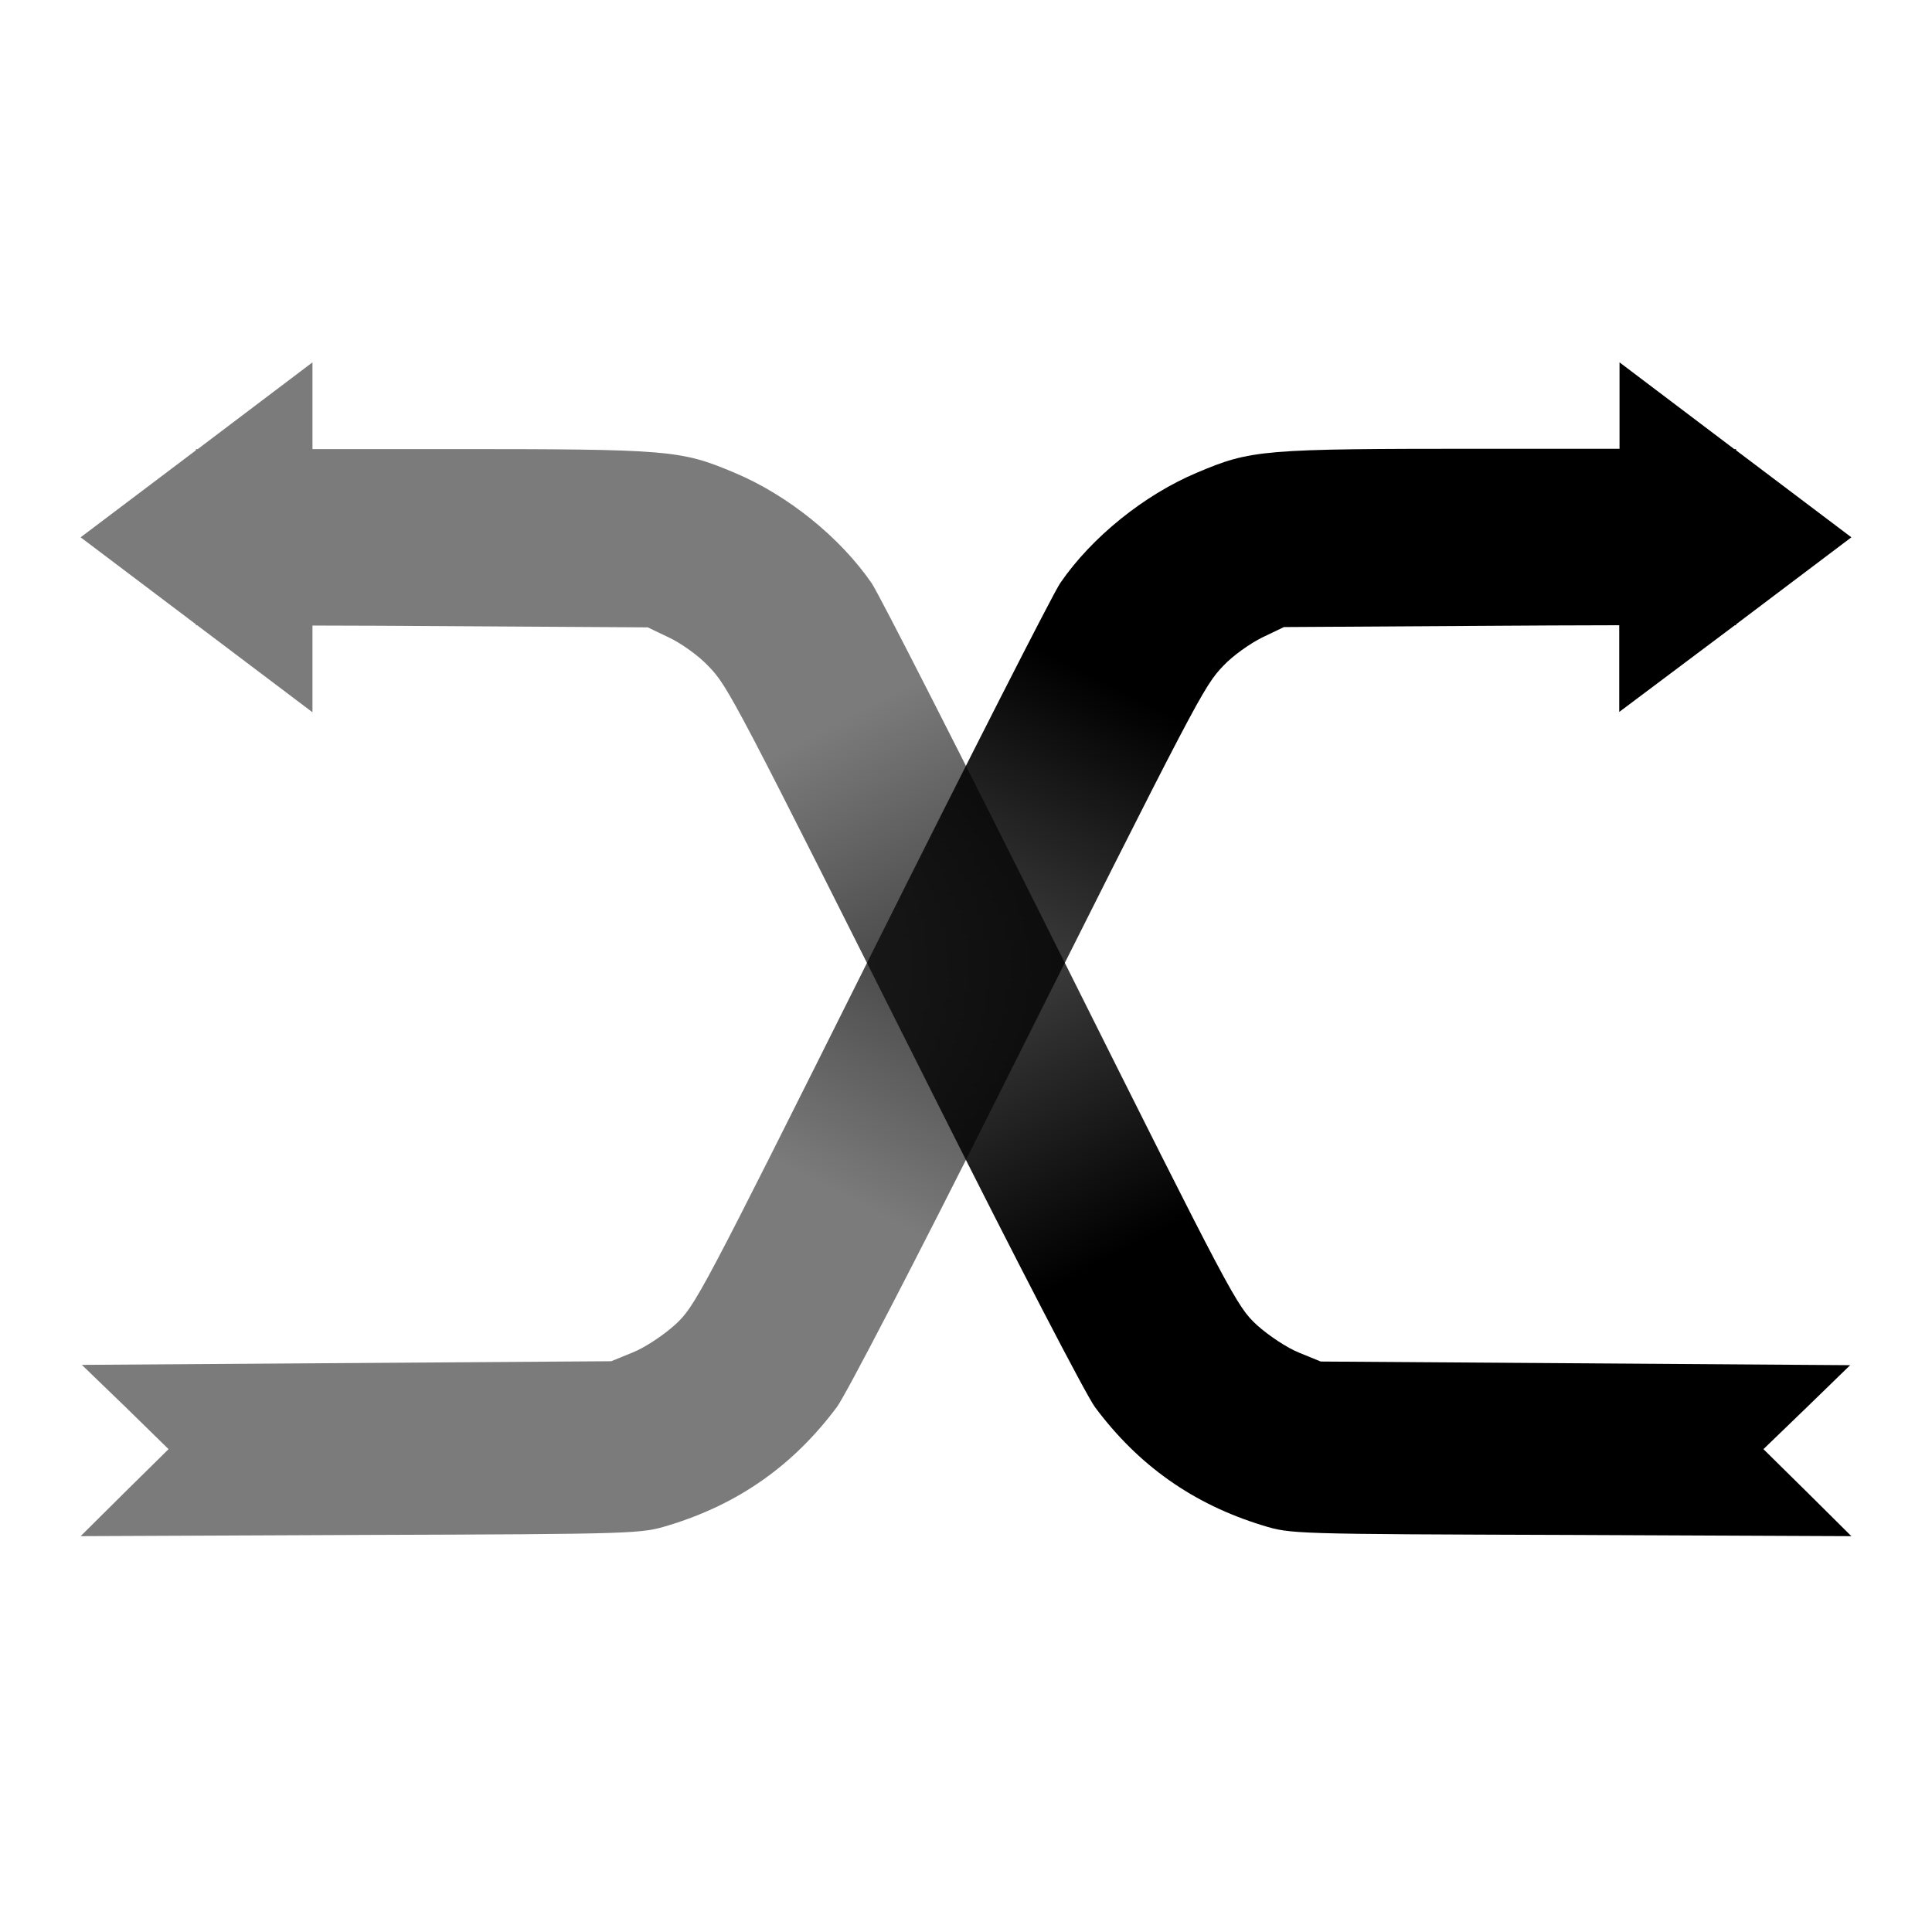
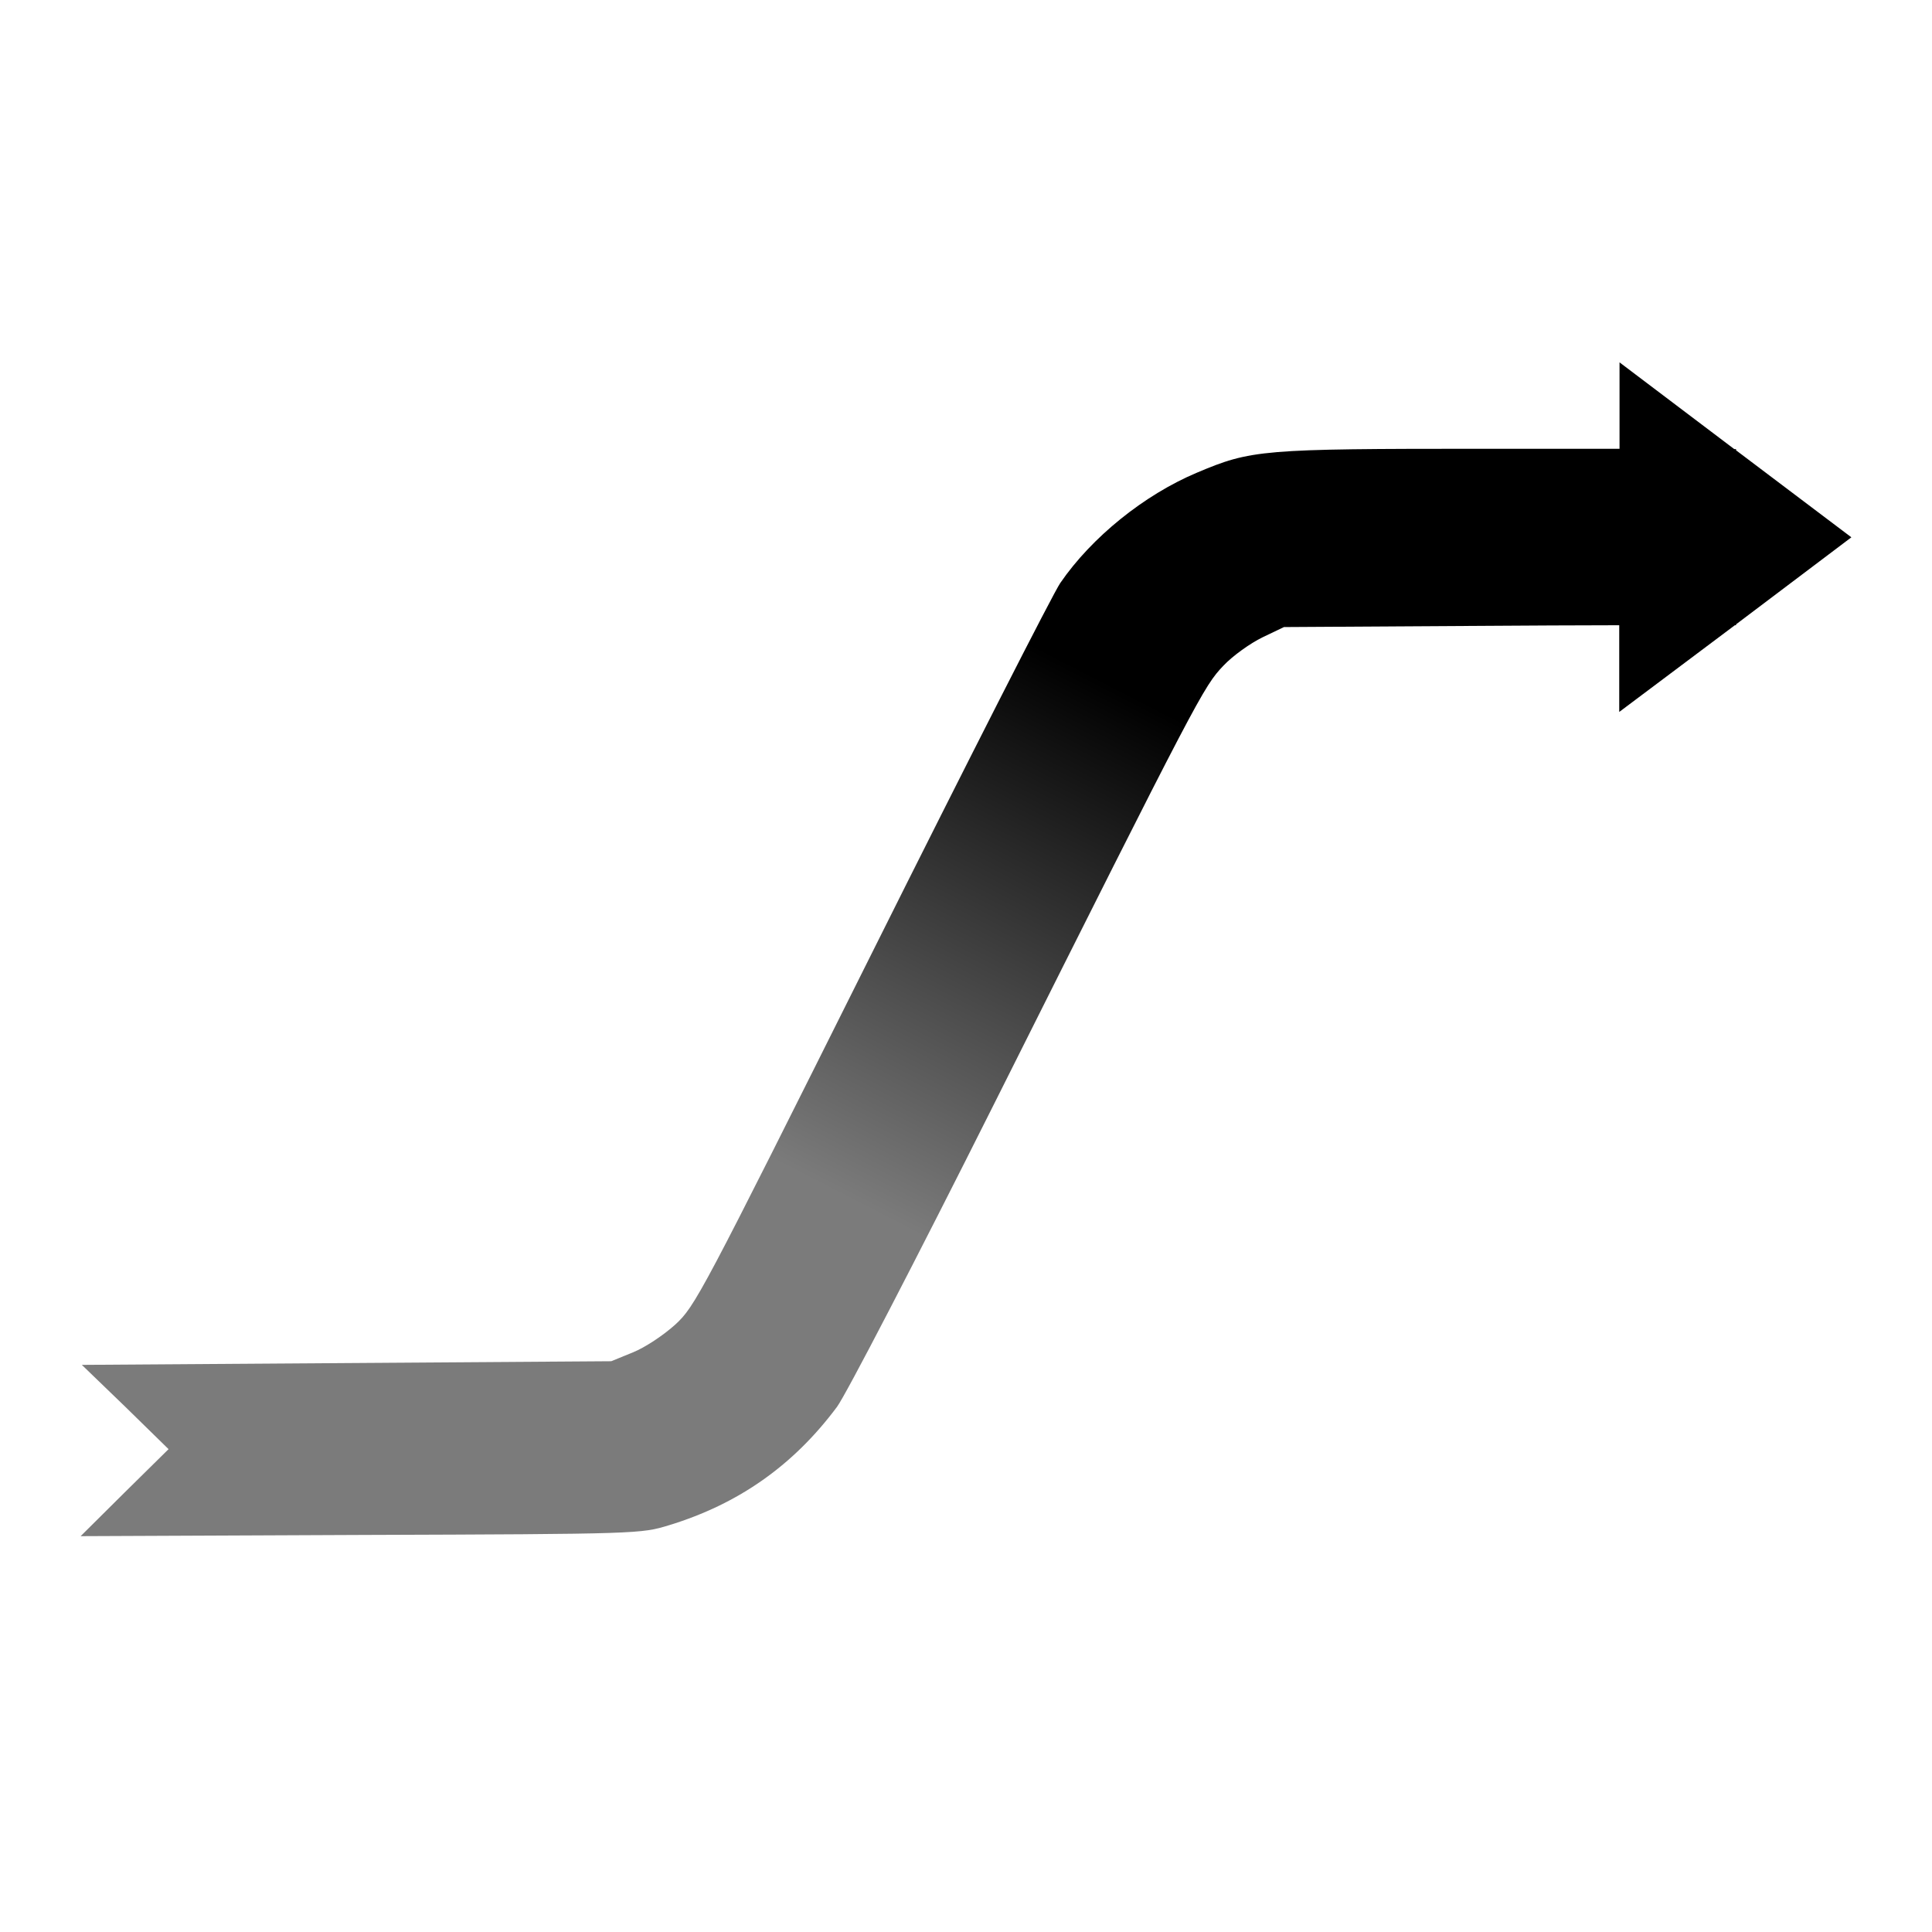
<svg xmlns="http://www.w3.org/2000/svg" xmlns:ns1="http://sodipodi.sourceforge.net/DTD/sodipodi-0.dtd" xmlns:ns2="http://www.inkscape.org/namespaces/inkscape" xmlns:xlink="http://www.w3.org/1999/xlink" width="24" height="24" viewBox="0 0 6.35 6.35" version="1.1" id="svg8" ns1:docname="module_hrv.svg" ns2:version="1.3.2 (091e20e, 2023-11-25, custom)" style="fill:#444444">
  <defs id="defs2">
    <linearGradient ns2:collect="always" id="linearGradient1157">
      <stop style="stop-color:#000000;stop-opacity:1;" offset="0" id="stop1155" />
      <stop style="stop-color:#000000;stop-opacity:0.519" offset="1" id="stop1153" />
    </linearGradient>
    <linearGradient ns2:collect="always" xlink:href="#linearGradient1157" id="linearGradient1094" x1="70.826" y1="19.658" x2="52.385" y2="55.472" gradientUnits="userSpaceOnUse" gradientTransform="matrix(0.047,0,0,0.047,0.265,1.296)" />
    <linearGradient ns2:collect="always" xlink:href="#linearGradient1157" id="linearGradient1150" gradientUnits="userSpaceOnUse" gradientTransform="matrix(-0.047,0,0,0.047,6.085,1.296)" x1="52.123" y1="60.551" x2="71.634" y2="23.4" />
  </defs>
  <ns1:namedview id="base" pagecolor="#ffffff" bordercolor="#666666" borderopacity="1.0" ns2:pageopacity="0.0" ns2:pageshadow="2" ns2:zoom="31.678384" ns2:cx="11.048544" ns2:cy="11.348433" ns2:document-units="mm" ns2:current-layer="layer1" ns2:document-rotation="0" showgrid="false" fit-margin-top="0" fit-margin-left="0" fit-margin-right="0" fit-margin-bottom="0" ns2:window-width="1920" ns2:window-height="1129" ns2:window-x="1912" ns2:window-y="137" ns2:window-maximized="1" ns2:showpageshadow="2" ns2:pagecheckerboard="0" ns2:deskcolor="#d1d1d1" />
  <g ns2:label="Vrstva 1" ns2:groupmode="layer" id="layer1">
    <path id="path887" style="fill:url(#linearGradient1094);fill-opacity:1;stroke-width:1" d="M 5.323,1.191 V 1.475 H 4.876 c -0.732,0 -0.763,0.003 -0.943,0.079 -0.173,0.073 -0.345,0.212 -0.448,0.362 -0.023,0.033 -0.302,0.581 -0.62,1.218 -0.564,1.129 -0.58,1.159 -0.646,1.22 -0.039,0.035 -0.099,0.075 -0.139,0.091 l -0.071,0.029 -0.87,0.006 -0.87,0.006 0.143,0.138 L 0.554,4.763 0.409,4.906 0.265,5.049 1.186,5.045 c 0.919,-0.003 0.921,-0.004 1.013,-0.032 0.229,-0.07 0.409,-0.197 0.552,-0.389 0.029,-0.039 0.261,-0.486 0.516,-0.995 0.673,-1.343 0.689,-1.373 0.754,-1.441 0.031,-0.033 0.089,-0.074 0.128,-0.093 l 0.071,-0.034 0.658,-0.004 c 0.148,-7.874e-4 0.296,-0.002 0.444,-0.002 v 0.285 L 5.702,2.055 c 0.001,0 0.003,0 0.004,0 -5.1e-6,-2.85e-4 4.7e-6,-0.003 0,-0.003 L 6.085,1.766 5.706,1.48 c 10e-7,-8.808e-4 -1.4e-6,-0.003 0,-0.004 h -0.006 z" />
-     <path id="path887-2" style="fill:url(#linearGradient1150);fill-opacity:1;stroke-width:1" d="m 1.027,1.191 v 0.285 h 0.447 c 0.732,0 0.763,0.003 0.943,0.079 0.173,0.073 0.345,0.212 0.448,0.362 0.023,0.033 0.302,0.581 0.62,1.218 0.564,1.129 0.58,1.159 0.646,1.22 0.039,0.035 0.099,0.075 0.139,0.091 l 0.071,0.029 0.87,0.006 0.87,0.006 L 5.939,4.625 5.796,4.763 5.941,4.906 6.085,5.049 5.164,5.045 C 4.245,5.042 4.243,5.042 4.151,5.014 3.922,4.944 3.742,4.817 3.599,4.625 3.57,4.586 3.338,4.139 3.083,3.63 2.409,2.287 2.394,2.257 2.328,2.189 2.297,2.156 2.24,2.115 2.2,2.096 l -0.071,-0.034 -0.658,-0.004 c -0.148,-7.855e-4 -0.296,-0.002 -0.444,-0.002 V 2.341 L 0.648,2.055 c -0.001,-1e-7 -0.003,0 -0.004,0 5.14e-6,-2.85e-4 -4.67e-6,-0.003 0,-0.003 L 0.265,1.766 0.644,1.48 c -9.3e-7,-8.81e-4 1.41e-6,-0.003 0,-0.004 h 0.006 z" />
  </g>
</svg>